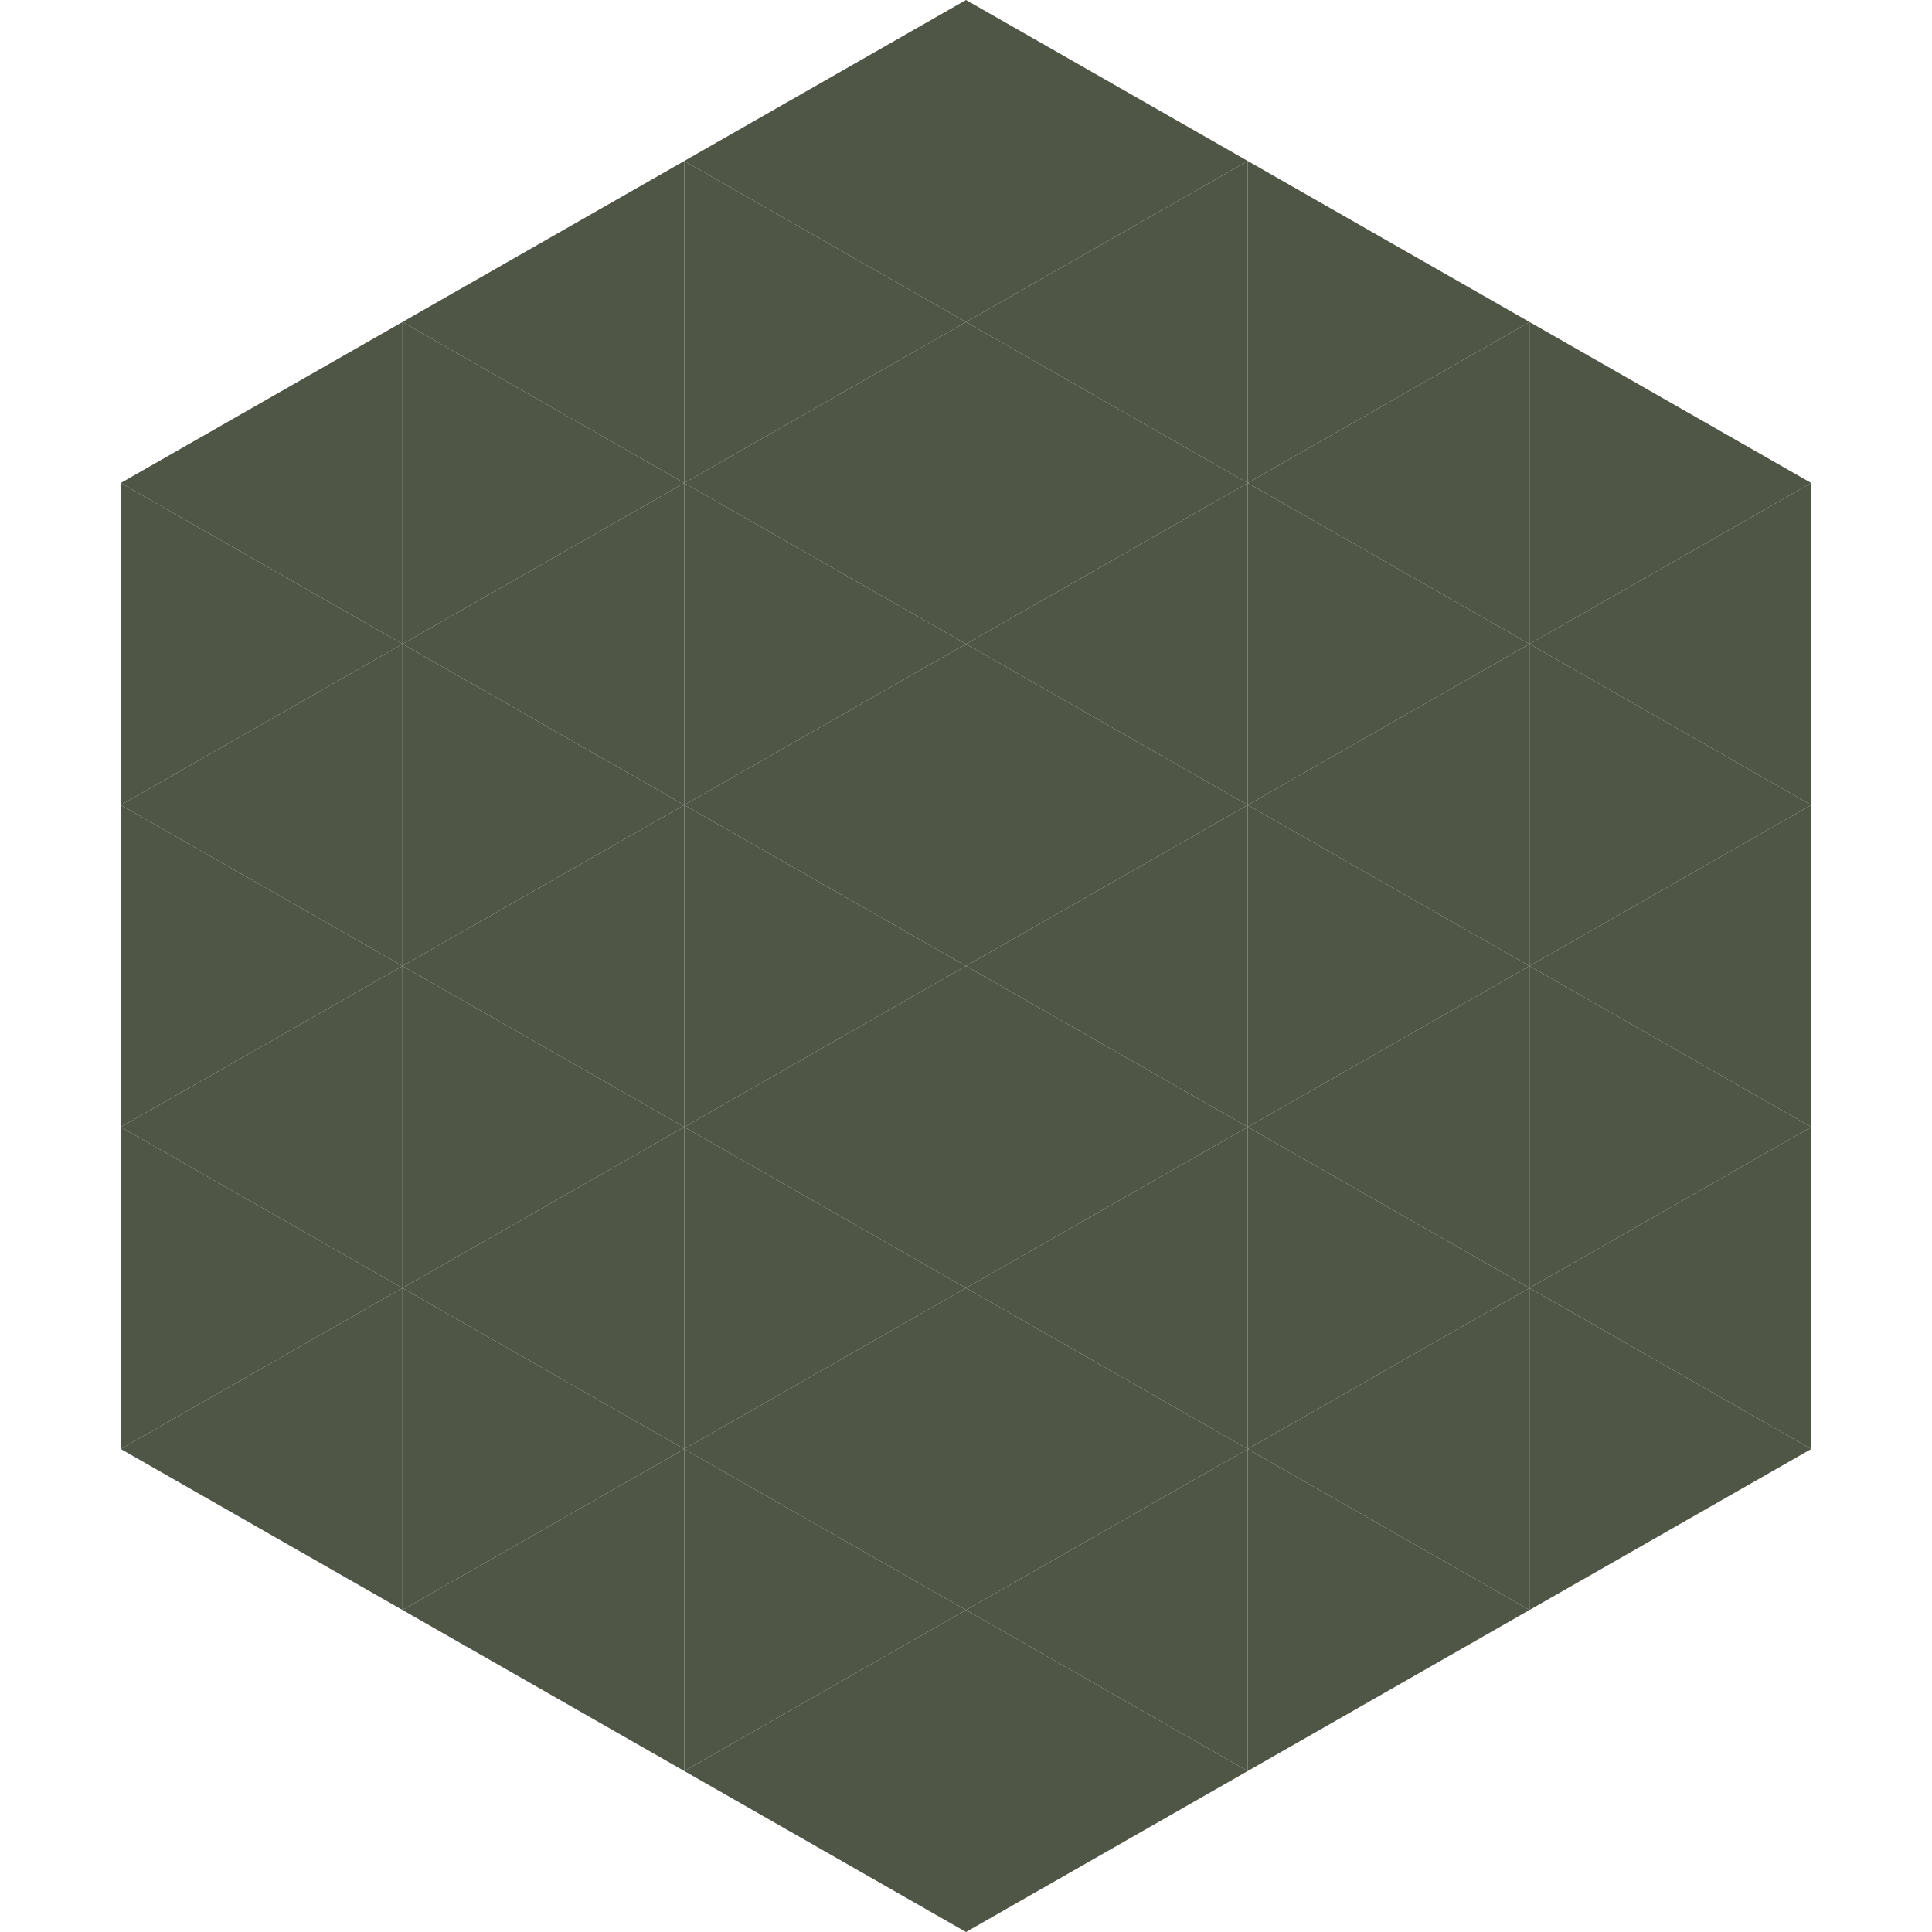
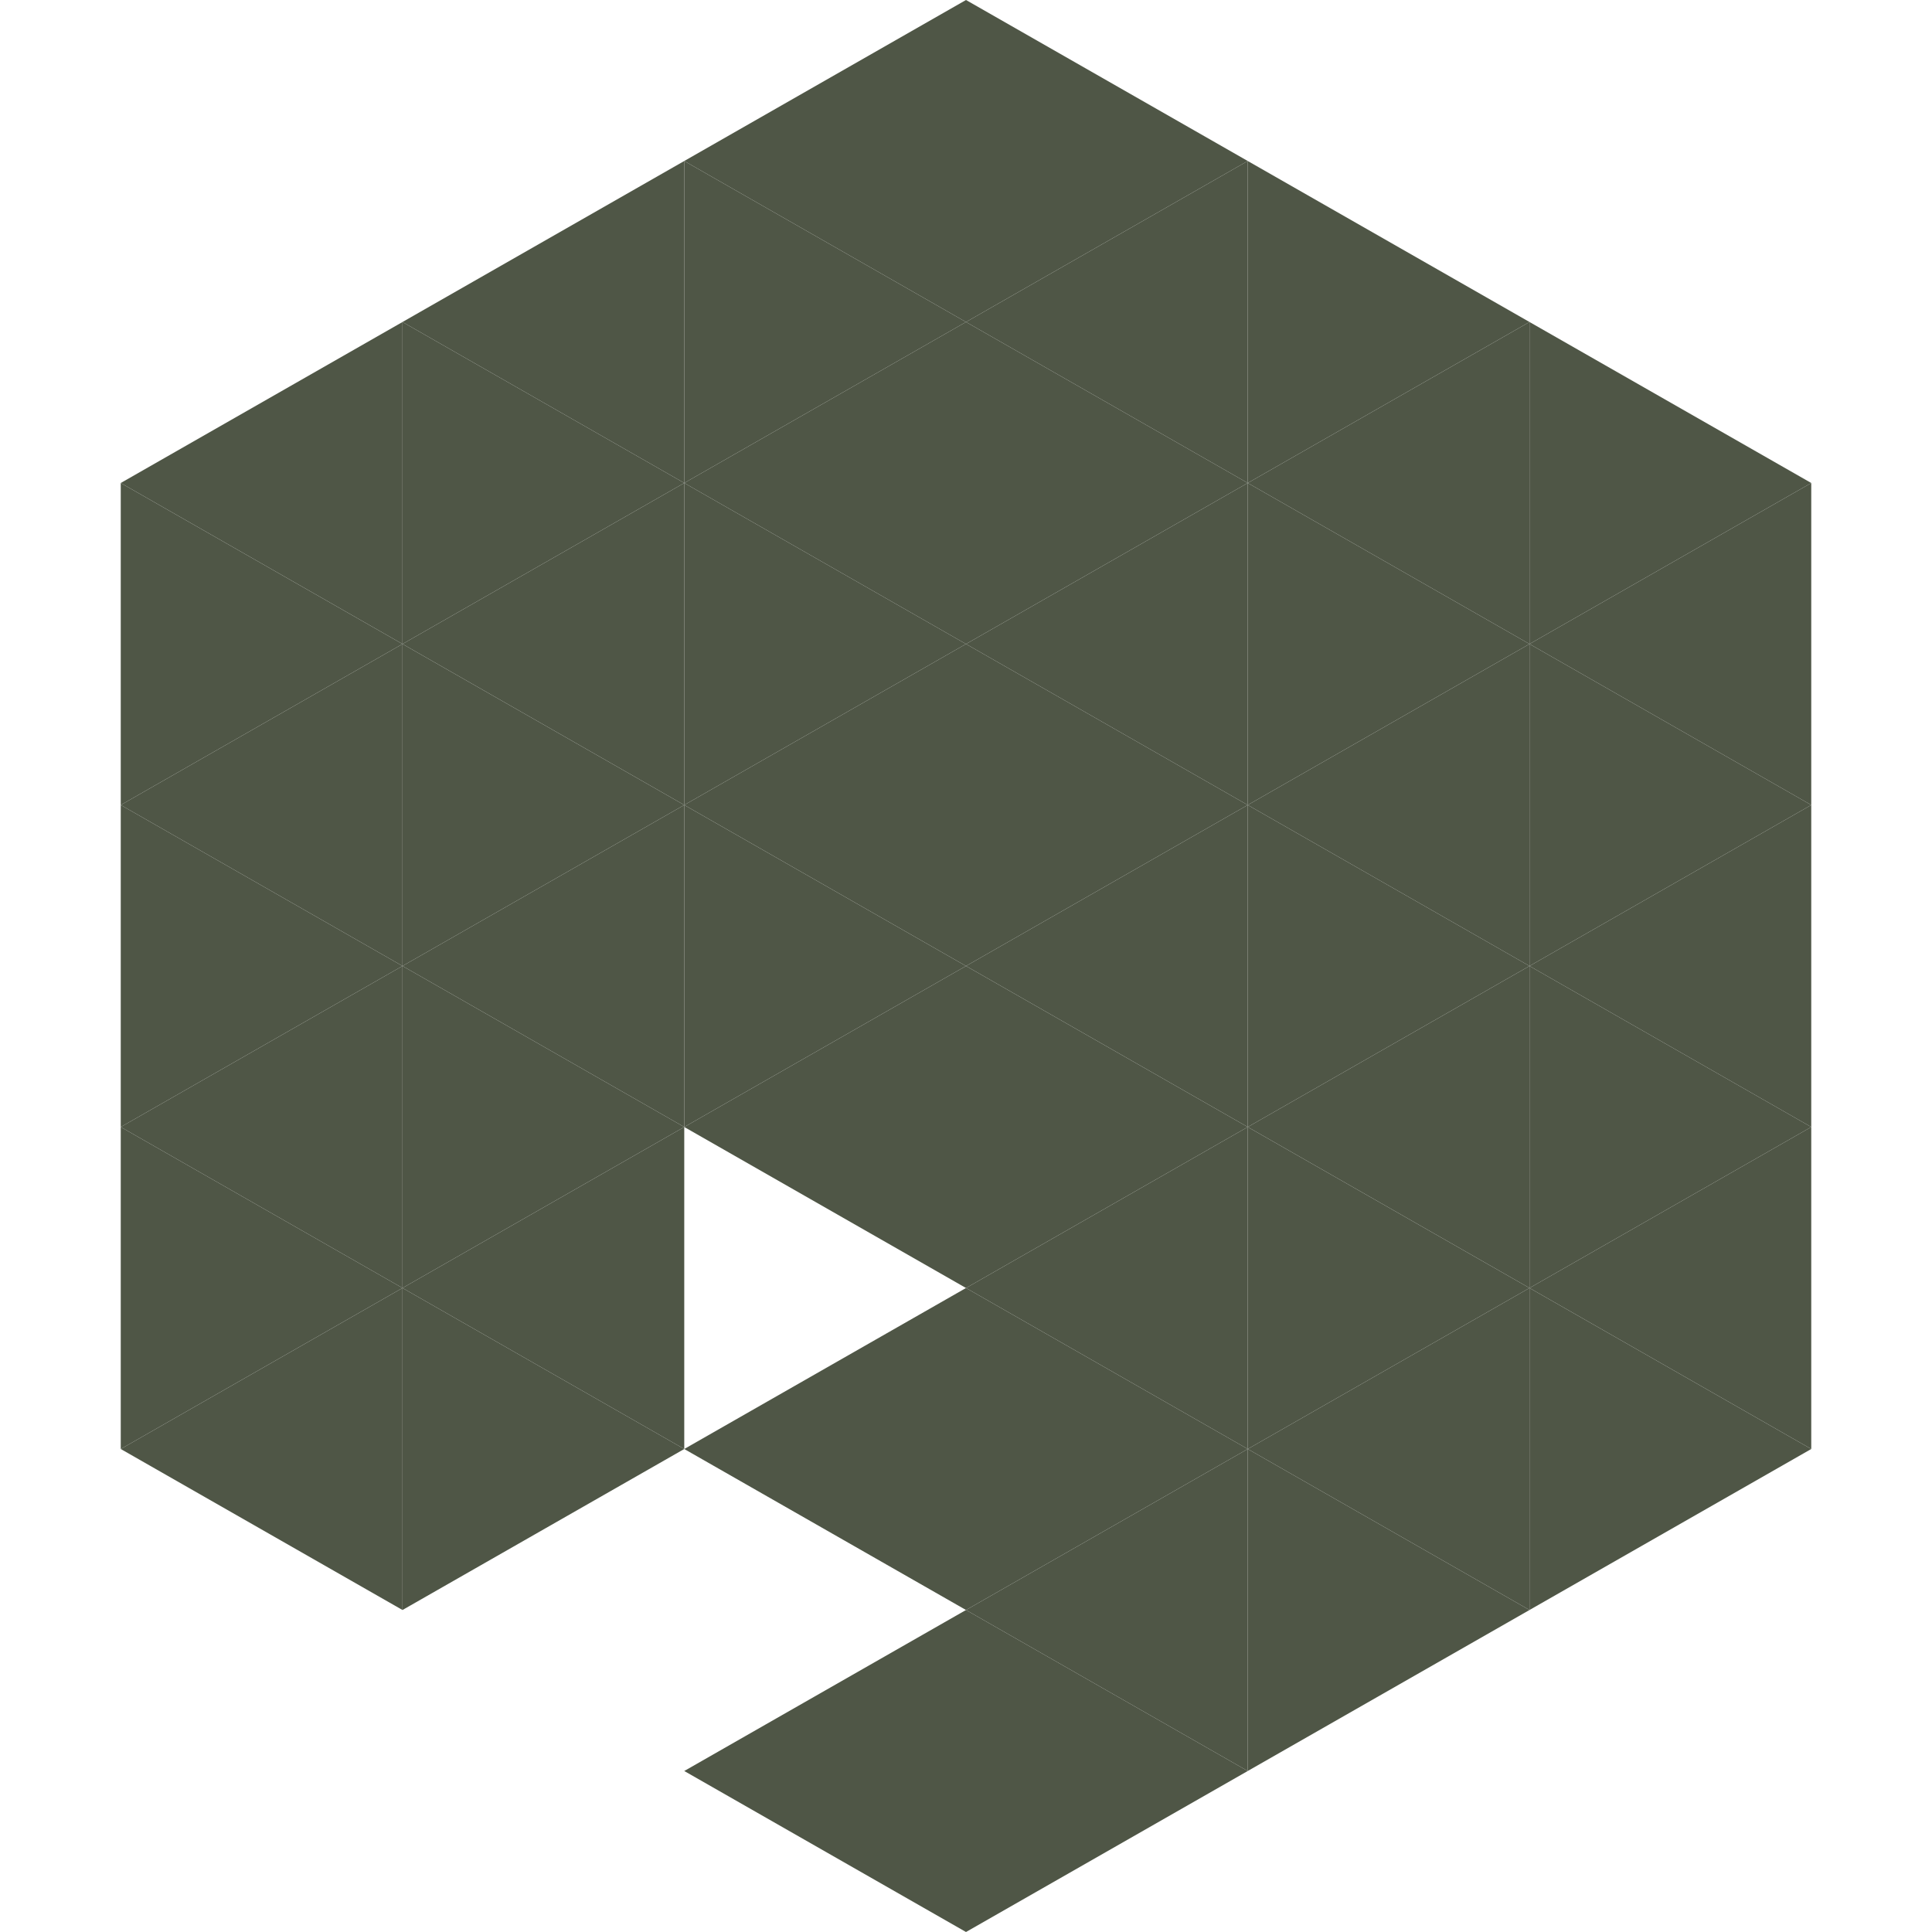
<svg xmlns="http://www.w3.org/2000/svg" width="240" height="240">
  <polygon points="50,40 15,60 50,80" style="fill:rgb(79,86,70)" />
  <polygon points="190,40 225,60 190,80" style="fill:rgb(79,86,70)" />
  <polygon points="15,60 50,80 15,100" style="fill:rgb(79,86,70)" />
  <polygon points="225,60 190,80 225,100" style="fill:rgb(79,86,70)" />
  <polygon points="50,80 15,100 50,120" style="fill:rgb(79,86,70)" />
  <polygon points="190,80 225,100 190,120" style="fill:rgb(79,86,70)" />
  <polygon points="15,100 50,120 15,140" style="fill:rgb(79,86,70)" />
  <polygon points="225,100 190,120 225,140" style="fill:rgb(79,86,70)" />
  <polygon points="50,120 15,140 50,160" style="fill:rgb(79,86,70)" />
  <polygon points="190,120 225,140 190,160" style="fill:rgb(79,86,70)" />
  <polygon points="15,140 50,160 15,180" style="fill:rgb(79,86,70)" />
  <polygon points="225,140 190,160 225,180" style="fill:rgb(79,86,70)" />
  <polygon points="50,160 15,180 50,200" style="fill:rgb(79,86,70)" />
  <polygon points="190,160 225,180 190,200" style="fill:rgb(79,86,70)" />
  <polygon points="15,180 50,200 15,220" style="fill:rgb(255,255,255); fill-opacity:0" />
  <polygon points="225,180 190,200 225,220" style="fill:rgb(255,255,255); fill-opacity:0" />
  <polygon points="50,0 85,20 50,40" style="fill:rgb(255,255,255); fill-opacity:0" />
  <polygon points="190,0 155,20 190,40" style="fill:rgb(255,255,255); fill-opacity:0" />
  <polygon points="85,20 50,40 85,60" style="fill:rgb(79,86,70)" />
  <polygon points="155,20 190,40 155,60" style="fill:rgb(79,86,70)" />
  <polygon points="50,40 85,60 50,80" style="fill:rgb(79,86,70)" />
  <polygon points="190,40 155,60 190,80" style="fill:rgb(79,86,70)" />
  <polygon points="85,60 50,80 85,100" style="fill:rgb(79,86,70)" />
  <polygon points="155,60 190,80 155,100" style="fill:rgb(79,86,70)" />
  <polygon points="50,80 85,100 50,120" style="fill:rgb(79,86,70)" />
  <polygon points="190,80 155,100 190,120" style="fill:rgb(79,86,70)" />
  <polygon points="85,100 50,120 85,140" style="fill:rgb(79,86,70)" />
  <polygon points="155,100 190,120 155,140" style="fill:rgb(79,86,70)" />
  <polygon points="50,120 85,140 50,160" style="fill:rgb(79,86,70)" />
  <polygon points="190,120 155,140 190,160" style="fill:rgb(79,86,70)" />
  <polygon points="85,140 50,160 85,180" style="fill:rgb(79,86,70)" />
  <polygon points="155,140 190,160 155,180" style="fill:rgb(79,86,70)" />
  <polygon points="50,160 85,180 50,200" style="fill:rgb(79,86,70)" />
  <polygon points="190,160 155,180 190,200" style="fill:rgb(79,86,70)" />
-   <polygon points="85,180 50,200 85,220" style="fill:rgb(79,86,70)" />
  <polygon points="155,180 190,200 155,220" style="fill:rgb(79,86,70)" />
  <polygon points="120,0 85,20 120,40" style="fill:rgb(79,86,70)" />
  <polygon points="120,0 155,20 120,40" style="fill:rgb(79,86,70)" />
  <polygon points="85,20 120,40 85,60" style="fill:rgb(79,86,70)" />
  <polygon points="155,20 120,40 155,60" style="fill:rgb(79,86,70)" />
  <polygon points="120,40 85,60 120,80" style="fill:rgb(79,86,70)" />
  <polygon points="120,40 155,60 120,80" style="fill:rgb(79,86,70)" />
  <polygon points="85,60 120,80 85,100" style="fill:rgb(79,86,70)" />
  <polygon points="155,60 120,80 155,100" style="fill:rgb(79,86,70)" />
  <polygon points="120,80 85,100 120,120" style="fill:rgb(79,86,70)" />
  <polygon points="120,80 155,100 120,120" style="fill:rgb(79,86,70)" />
  <polygon points="85,100 120,120 85,140" style="fill:rgb(79,86,70)" />
  <polygon points="155,100 120,120 155,140" style="fill:rgb(79,86,70)" />
  <polygon points="120,120 85,140 120,160" style="fill:rgb(79,86,70)" />
  <polygon points="120,120 155,140 120,160" style="fill:rgb(79,86,70)" />
-   <polygon points="85,140 120,160 85,180" style="fill:rgb(79,86,70)" />
  <polygon points="155,140 120,160 155,180" style="fill:rgb(79,86,70)" />
  <polygon points="120,160 85,180 120,200" style="fill:rgb(79,86,70)" />
  <polygon points="120,160 155,180 120,200" style="fill:rgb(79,86,70)" />
-   <polygon points="85,180 120,200 85,220" style="fill:rgb(79,86,70)" />
  <polygon points="155,180 120,200 155,220" style="fill:rgb(79,86,70)" />
  <polygon points="120,200 85,220 120,240" style="fill:rgb(79,86,70)" />
  <polygon points="120,200 155,220 120,240" style="fill:rgb(79,86,70)" />
  <polygon points="85,220 120,240 85,260" style="fill:rgb(255,255,255); fill-opacity:0" />
  <polygon points="155,220 120,240 155,260" style="fill:rgb(255,255,255); fill-opacity:0" />
</svg>